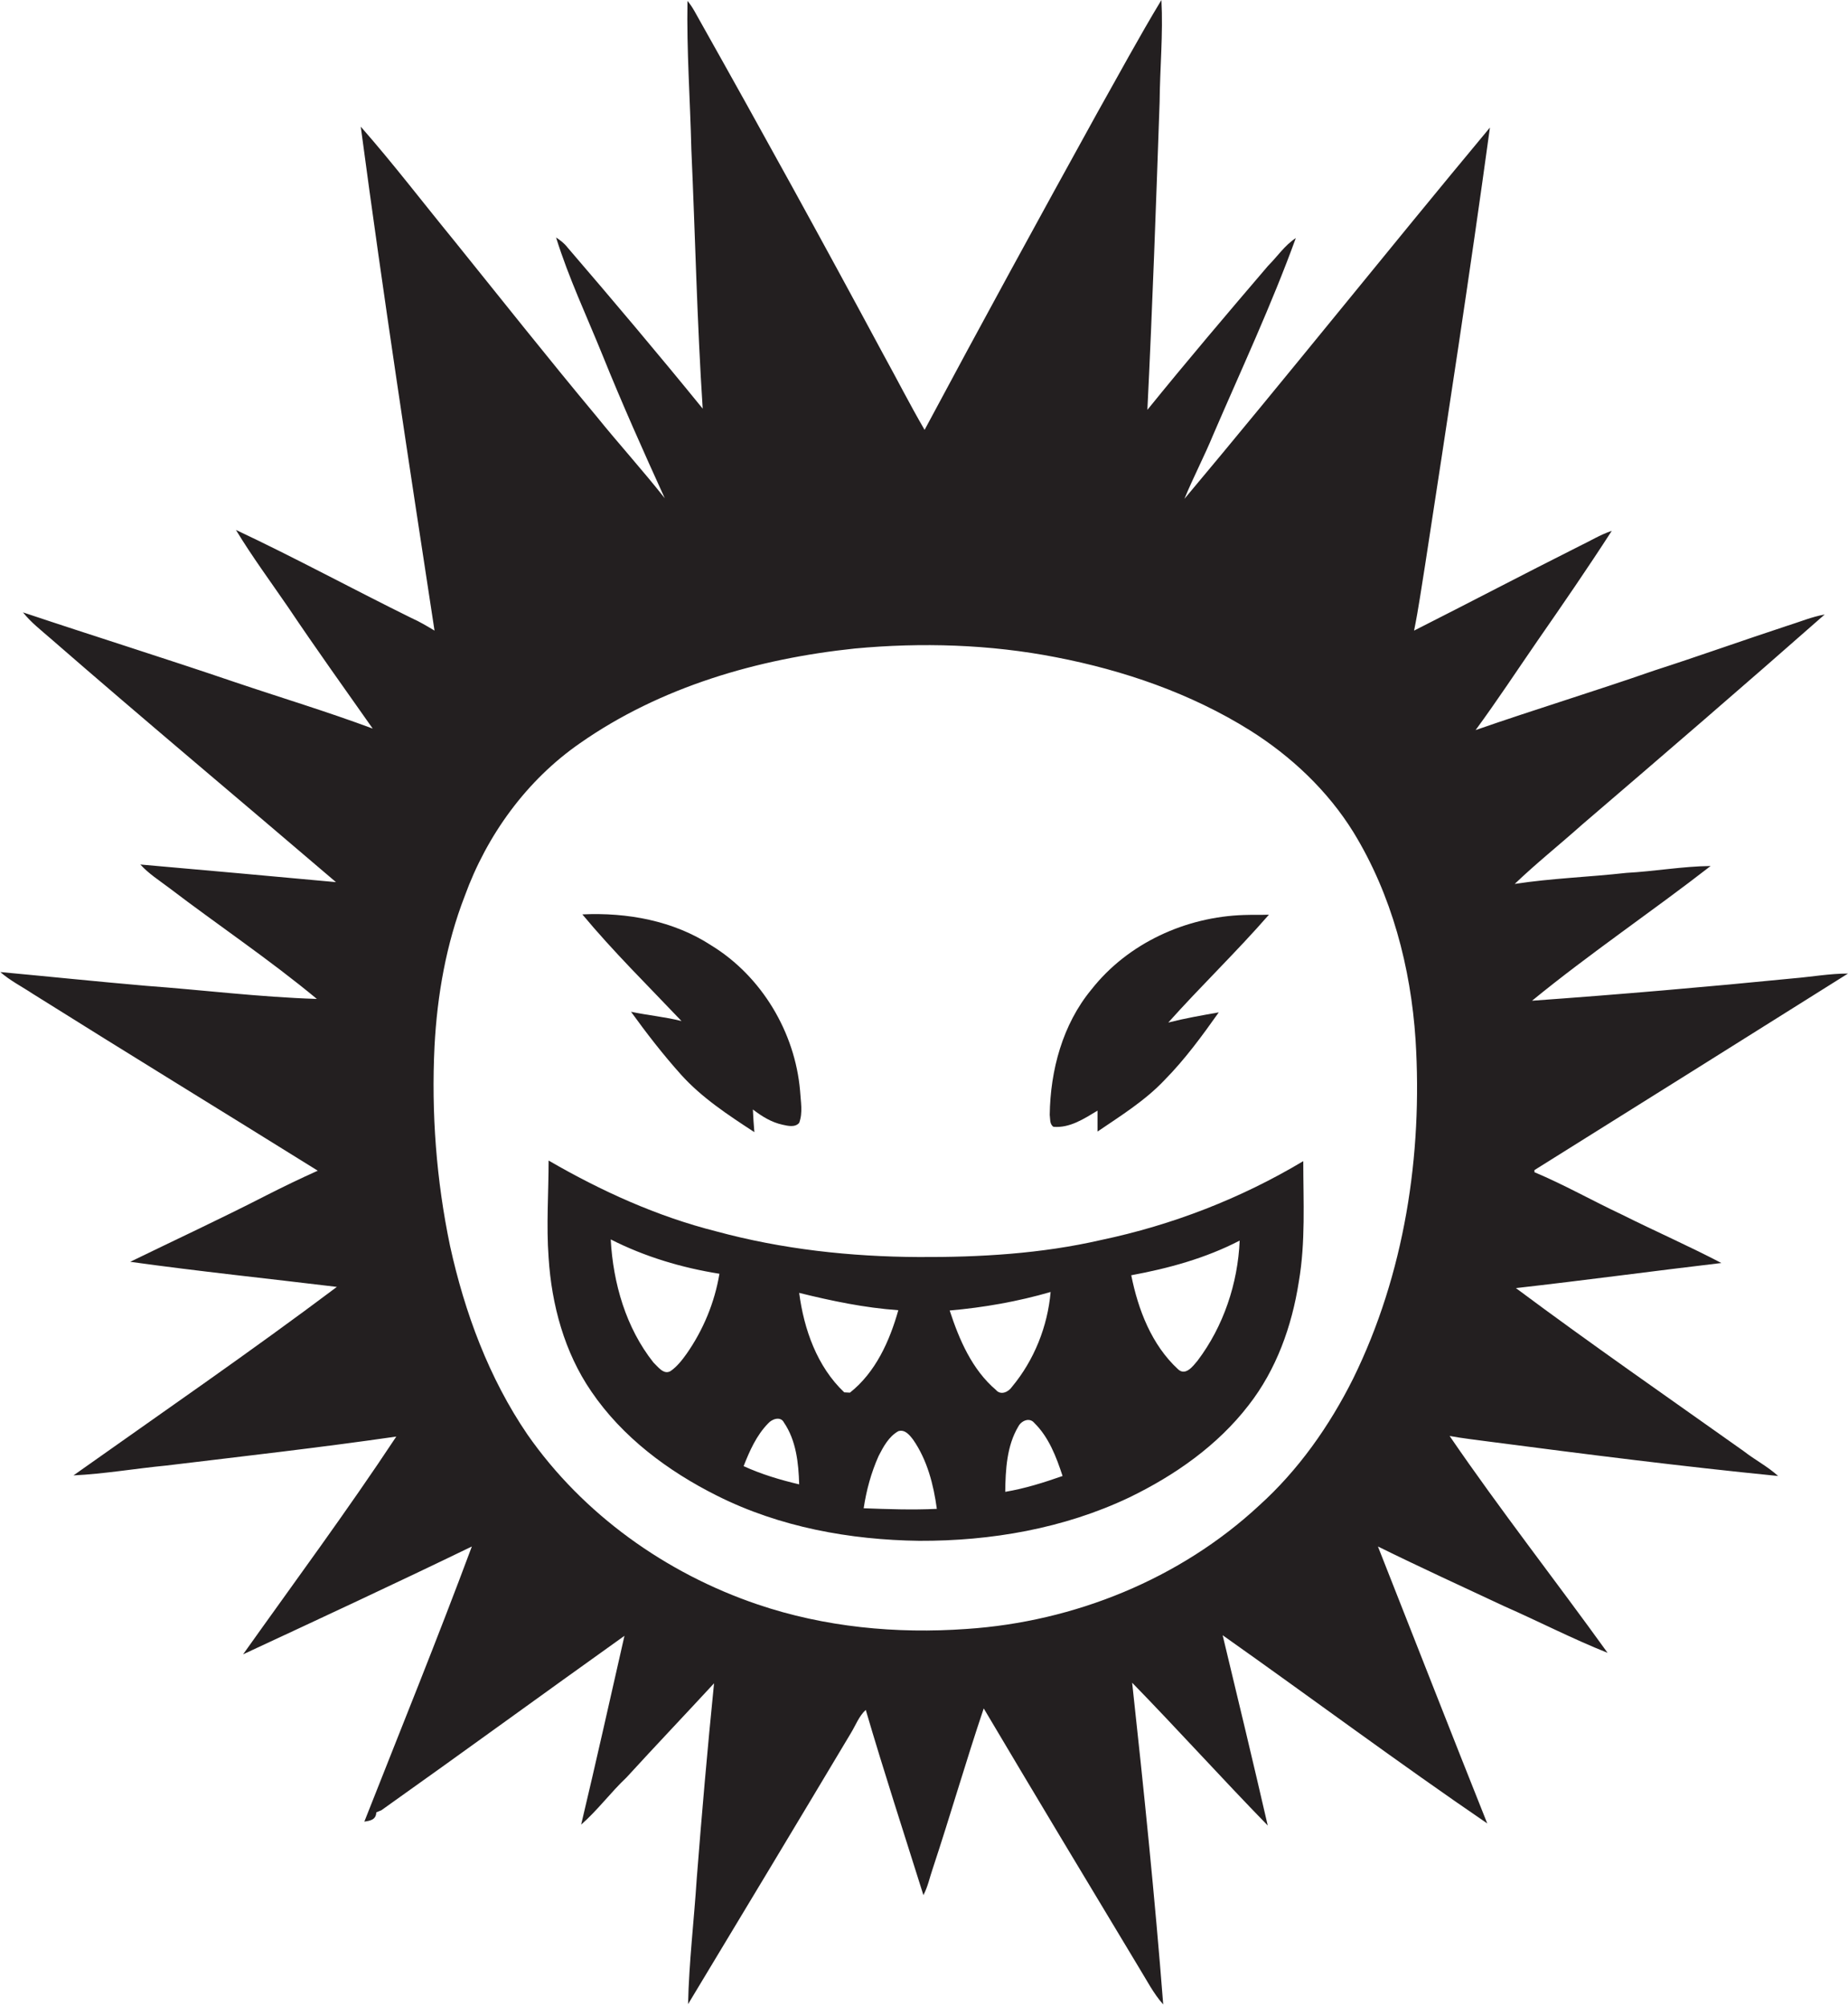
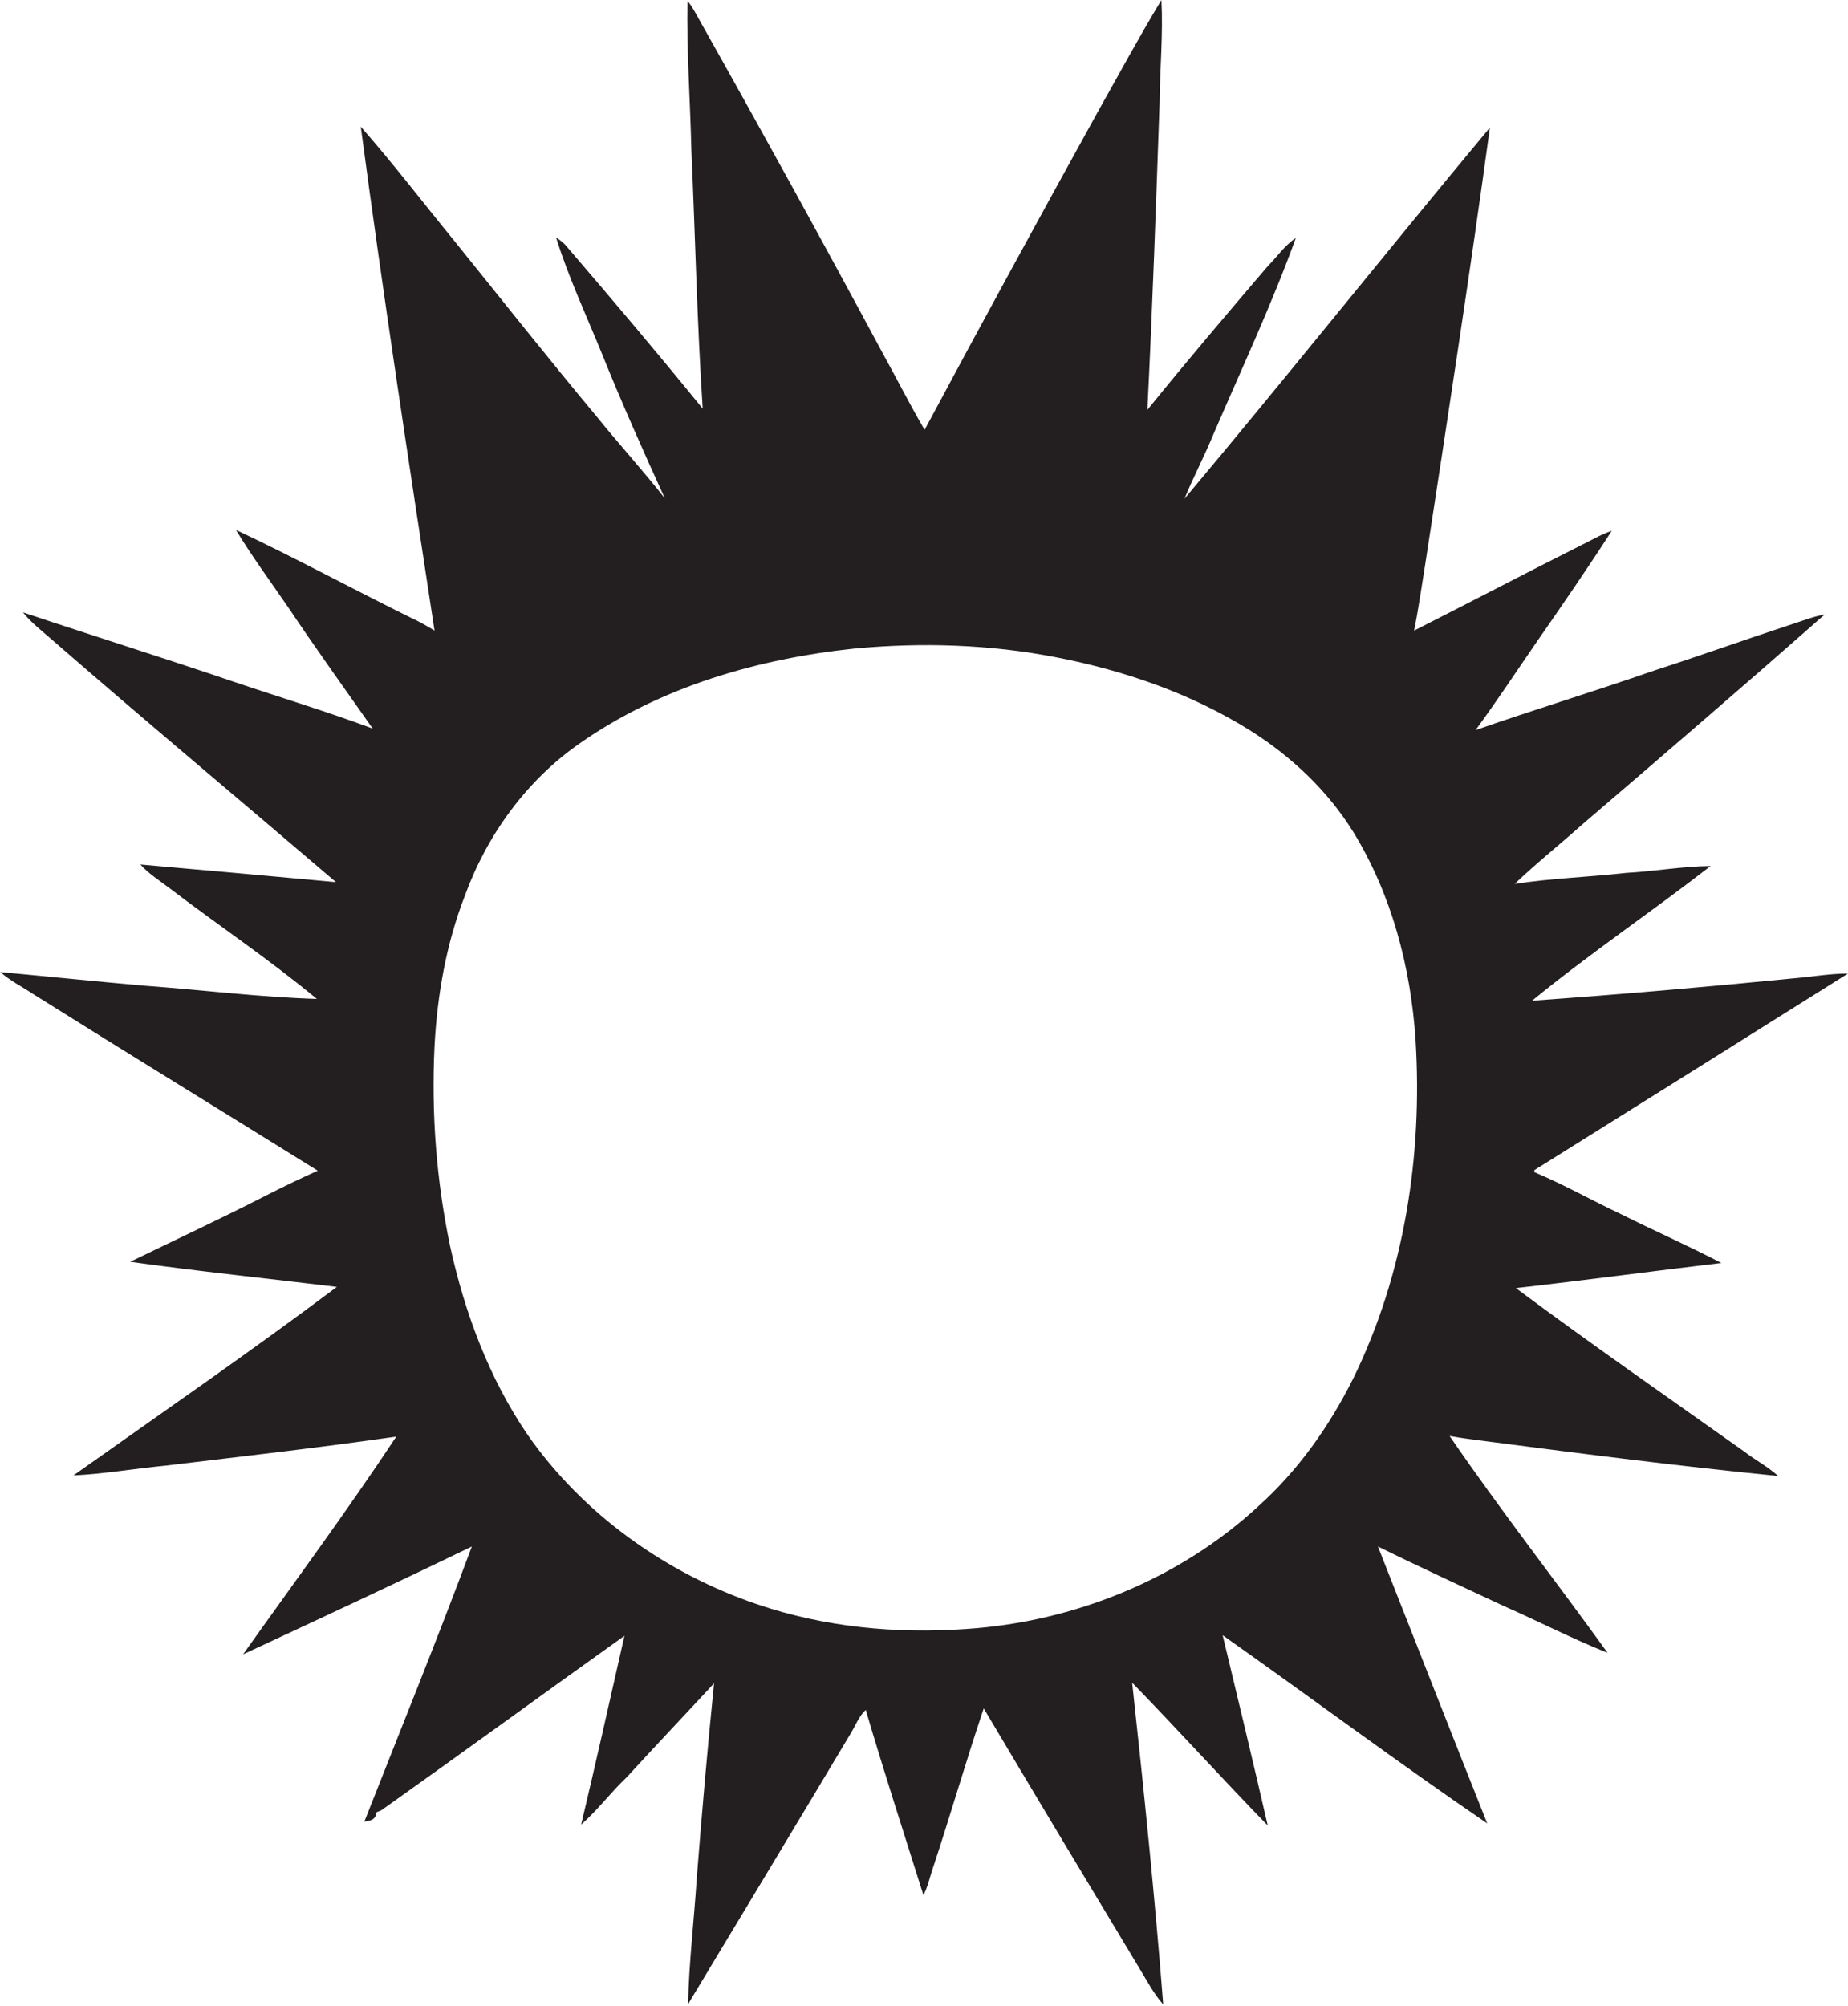
<svg xmlns="http://www.w3.org/2000/svg" version="1.1" id="Layer_1" x="0px" y="0px" viewBox="0 0 618.8 671.4" enable-background="new 0 0 618.8 671.4" xml:space="preserve">
  <g>
    <path fill="#231F20" d="M595.4,494.1c-3.5-3.2-7.8-5.4-11.5-8.3c-25.5-18.1-51.2-35.9-76.3-54.6c23-2.6,45.9-5.7,68.8-8.4   c-10.9-5.7-22.3-10.7-33.3-16.2c-9.8-4.6-19.3-10-29.3-14.2c0-0.2,0-0.5,0-0.7c35-21.9,70-43.8,105-65.8c-6.1,0-12.2,1.1-18.2,1.6   c-29.2,2.9-58.3,5.4-87.6,7.5c19.3-15.8,40.1-29.8,59.8-45.1c-9.4,0.1-18.8,1.8-28.2,2.3c-12.5,1.4-25,1.8-37.4,3.7   c7.2-6.9,15-13.1,22.5-19.8c27.2-23.3,54.4-46.7,81.3-70.4c-4.4,0.8-8.4,2.5-12.6,3.8c-14.9,4.9-29.7,10.2-44.6,15   c-19.8,6.9-39.9,13-59.7,19.9c7.2-9.8,13.9-20,20.8-30c8.4-12.1,16.8-24.3,24.8-36.7c-3.9,1.3-7.4,3.5-11,5.2   c-18.5,9.3-36.8,18.9-55.2,28.2c1.5-7.3,2.5-14.7,3.7-22c7.5-48.8,15-97.5,21.7-146.4C464.5,84,431,126,396.6,167   c3-7.3,6.7-14.3,9.7-21.6c9.4-21.8,19.5-43.4,27.6-65.7c-3.7,2.4-6.2,6.2-9.3,9.3c-13.6,15.9-27.2,31.9-40.4,48.2   c1.7-34.3,2.9-68.7,4.1-103.1c0.1-11.4,1.2-22.7,0.6-34.1c-7.5,12.4-14.4,25.2-21.5,37.8c-19.5,35.3-38.8,70.6-57.8,106.1   c-4.9-8.4-9.3-17.1-14-25.6c-20-37.2-40.3-74.1-61-110.9c-1.4-2.4-2.6-5-4.4-7.1c-0.3,16.6,0.9,33.1,1.3,49.7   c1.3,28.9,1.9,57.9,3.8,86.8c-14.8-18.2-30-36.2-45.3-54c-1-1.3-2.4-2.4-3.8-3.3c4.2,13.5,10.3,26.4,15.6,39.5   c6.5,16.1,13.6,32,20.8,47.8c-7.4-9.4-15.5-18.3-23-27.6c-16.1-19.3-31.7-39-47.5-58.6c-10.4-12.7-20.4-25.8-31.3-38.2   c7.5,56.3,16.1,112.5,24.7,168.7c-2.5-1.5-5-3-7.7-4.2c-19.7-9.7-39-20.2-58.8-29.5c5.4,8.9,11.6,17.3,17.5,25.9   c9.2,13.7,18.8,27.1,28.3,40.6c-15.3-5.7-30.9-10.4-46.3-15.6c-23.5-8-47.2-15.4-70.8-23.3c2.7,3.4,6.1,6,9.3,8.8   c31.6,27.5,63.7,54.3,95.5,81.5c-21.8-2-43.7-4-65.5-5.9c2.8,3.1,6.3,5.3,9.6,7.8c16.4,12.5,33.6,24,49.5,37.2   c-19.2-0.6-38.2-3-57.3-4.4c-16.2-1.4-32.5-3.1-48.7-4.6c3.3,2.9,7.3,4.9,10.9,7.3c31.7,19.9,63.6,39.4,95.4,59.2   c-5.8,2.6-11.6,5.4-17.3,8.3c-15,7.7-30.3,14.8-45.5,22.2c23,3.2,46.1,5.6,69.2,8.4c-28.9,21.7-58.7,42.2-88.2,63.1   c10.4-0.5,20.7-2.3,31.1-3.3c25.7-3.1,51.4-6,77-9.7c-16.4,24.8-34.1,48.7-51.3,72.9c25.6-11.9,51.2-23.8,76.6-36.1   c-11.5,30.9-23.9,61.4-36,92.1c2-0.3,3.9-0.6,4-3.1c0.4-0.2,1.3-0.5,1.7-0.7c27.2-19.3,54.2-39,81.4-58.4   c-4.8,21.1-9.5,42.2-14.5,63.2c5.5-4.8,9.9-10.8,15.2-15.8c9.7-10.6,19.6-21,29.3-31.5c-2.2,21.8-4.1,43.6-5.8,65.4   c-0.9,14-2.6,28-2.9,42c18.2-30.2,36.4-60.4,54.5-90.7c1.6-2.6,2.7-5.7,5-7.8c6.1,20.8,12.8,41.3,19.3,62c1.5-2.8,2.1-5.9,3.1-8.8   c5.9-17.8,11.1-35.9,17.1-53.7c17.2,29,34.6,57.9,52,86.8c2.6,4.2,4.8,8.6,8.1,12.3c-2.8-36-6.5-71.9-10.4-107.7   c15.3,15.7,30.1,32.1,45.4,47.8c-4.9-21.3-10-42.5-15.1-63.7c29.6,20.9,58.7,42.6,88.6,63c-12.3-30.8-24.4-61.8-36.6-92.7   c14,6.9,28.2,13.4,42.3,20c11.6,5.1,22.8,10.9,34.6,15.6c-17.5-24.3-36-47.9-52.9-72.6c4.4,0.8,8.8,1.3,13.3,1.9   C530.9,486.8,563.1,490.9,595.4,494.1z M453.1,461.5c-7.9,15.8-18.3,30.6-31.5,42.5c-26.5,24.6-61.9,38.9-97.9,41.3   c-23.6,1.7-47.6-0.6-70-8.2c-30.7-10.4-58.5-30.2-77.1-56.9c-12.9-18.9-21-40.8-25.9-63.1c-4.6-22-6.3-44.5-5.2-66.9   c0.9-17.1,3.9-34.2,10.1-50.2c7.4-20.4,20.7-38.8,38.6-51.2c27-18.9,59.6-28.3,92-31.7c22.4-2.1,45.2-1.4,67.3,2.9   c22.8,4.4,45.2,12.1,64.9,24.4c13.9,8.7,26.2,20.3,34.8,34.2c12.8,20.9,19.2,45.2,20.8,69.5C476.4,386.7,470.3,426.5,453.1,461.5z" />
-     <path fill="#231F20" d="M211.3,338.7c5.2,7.2,10.7,14.3,16.7,21c7,7.8,15.9,13.6,24.6,19.3c-0.2-2.5-0.4-5-0.5-7.6   c3,2.3,6.2,4.3,9.9,5.1c1.8,0.4,4.2,1,5.6-0.6c1.3-3.5,0.5-7.2,0.3-10.8c-1.7-19.6-12.9-38.3-29.7-48.6   c-12.7-8.3-28.2-11.1-43.2-10.4c10.4,12.5,22,23.9,33.2,35.7C222.7,340.4,217,339.9,211.3,338.7z" />
-     <path fill="#231F20" d="M352.7,377.2c5.5,0.5,10.3-2.7,14.8-5.4c0,2.3,0,4.6,0,7c7.8-5.3,16-10.4,22.5-17.3   c6.8-6.9,12.5-14.7,18.1-22.6c-5.7,1-11.4,2-16.9,3.4c11-12.3,22.9-23.7,33.7-36.1c-2.8,0.1-5.5,0-8.3,0.1   c-19.5,0.6-38.9,9.4-51.1,24.9c-9.7,11.7-13.8,27.1-14,42C351.7,374.5,351.4,376.2,352.7,377.2z" />
-     <path fill="#231F20" d="M368.7,415.1c-20,4.6-40.6,5.8-61,5.7c-22.9-0.1-45.8-2.6-67.9-8.6c-19.8-5-38.5-13.5-56.1-23.7   c0,10.8-0.8,21.7,0,32.5c1,15.8,5.3,31.7,14.3,44.8c10.4,15.3,25.7,26.7,42.1,34.9c20.9,10.5,44.5,14.8,67.7,15.1   c24,0.1,48.4-4.1,70.3-14.5c15.3-7.4,29.6-17.4,40-30.9c9.3-11.9,14.5-26.5,16.8-41.3c2.3-13.3,1.5-26.9,1.5-40.4   C415.5,401.2,392.5,410.1,368.7,415.1z M229.9,453.2c-1.5,2.1-3.2,4.3-5.4,5.8c-2.3,1.3-4.2-1.5-5.7-2.9   c-9.2-11.6-13.5-26.5-14.3-41.2c11.4,5.8,23.8,9.5,36.4,11.5C239.3,436,235.5,445.2,229.9,453.2z M249,490.8   c2-5.1,4.3-10.3,8.2-14.3c1.3-1.5,4.2-2.5,5.3-0.3c4.1,6,4.9,13.6,5.1,20.7C261.2,495.4,254.9,493.5,249,490.8z M284.6,466.2   c-0.5,0-1.4-0.1-1.9-0.1c-9.1-8.6-13.5-21.1-15.1-33.3c10.9,2.7,21.9,5,33.2,5.8C297.9,448.9,293.2,459.4,284.6,466.2z    M289.2,504.9c0.9-6,2.5-11.9,5-17.5c1.6-3.1,3.4-6.5,6.6-8.3c2.2-0.7,3.8,1.3,5,2.9c4.7,6.8,6.8,15,7.9,23.1   C305.5,505.5,297.3,505.2,289.2,504.9z M333.5,465.3c-8-6.8-12.3-16.8-15.5-26.6c11.4-1,22.8-3,33.8-6.2   c-1,11.5-5.5,22.8-12.9,31.7C337.7,466,335.1,467.2,333.5,465.3z M336.6,499.4c0.1-7.4,0.5-15.4,4.4-21.9c1-1.9,3.7-3.1,5.3-1.2   c4.9,4.8,7.4,11.4,9.5,17.8C349.5,496.3,343.2,498.3,336.6,499.4z M401,455.5c-1.5,1.8-4,5.2-6.5,2.9c-8.9-8.2-13.4-20-15.7-31.5   c12.5-2.3,24.9-5.7,36.3-11.6C414.5,429.6,409.7,444,401,455.5z" />
  </g>
</svg>